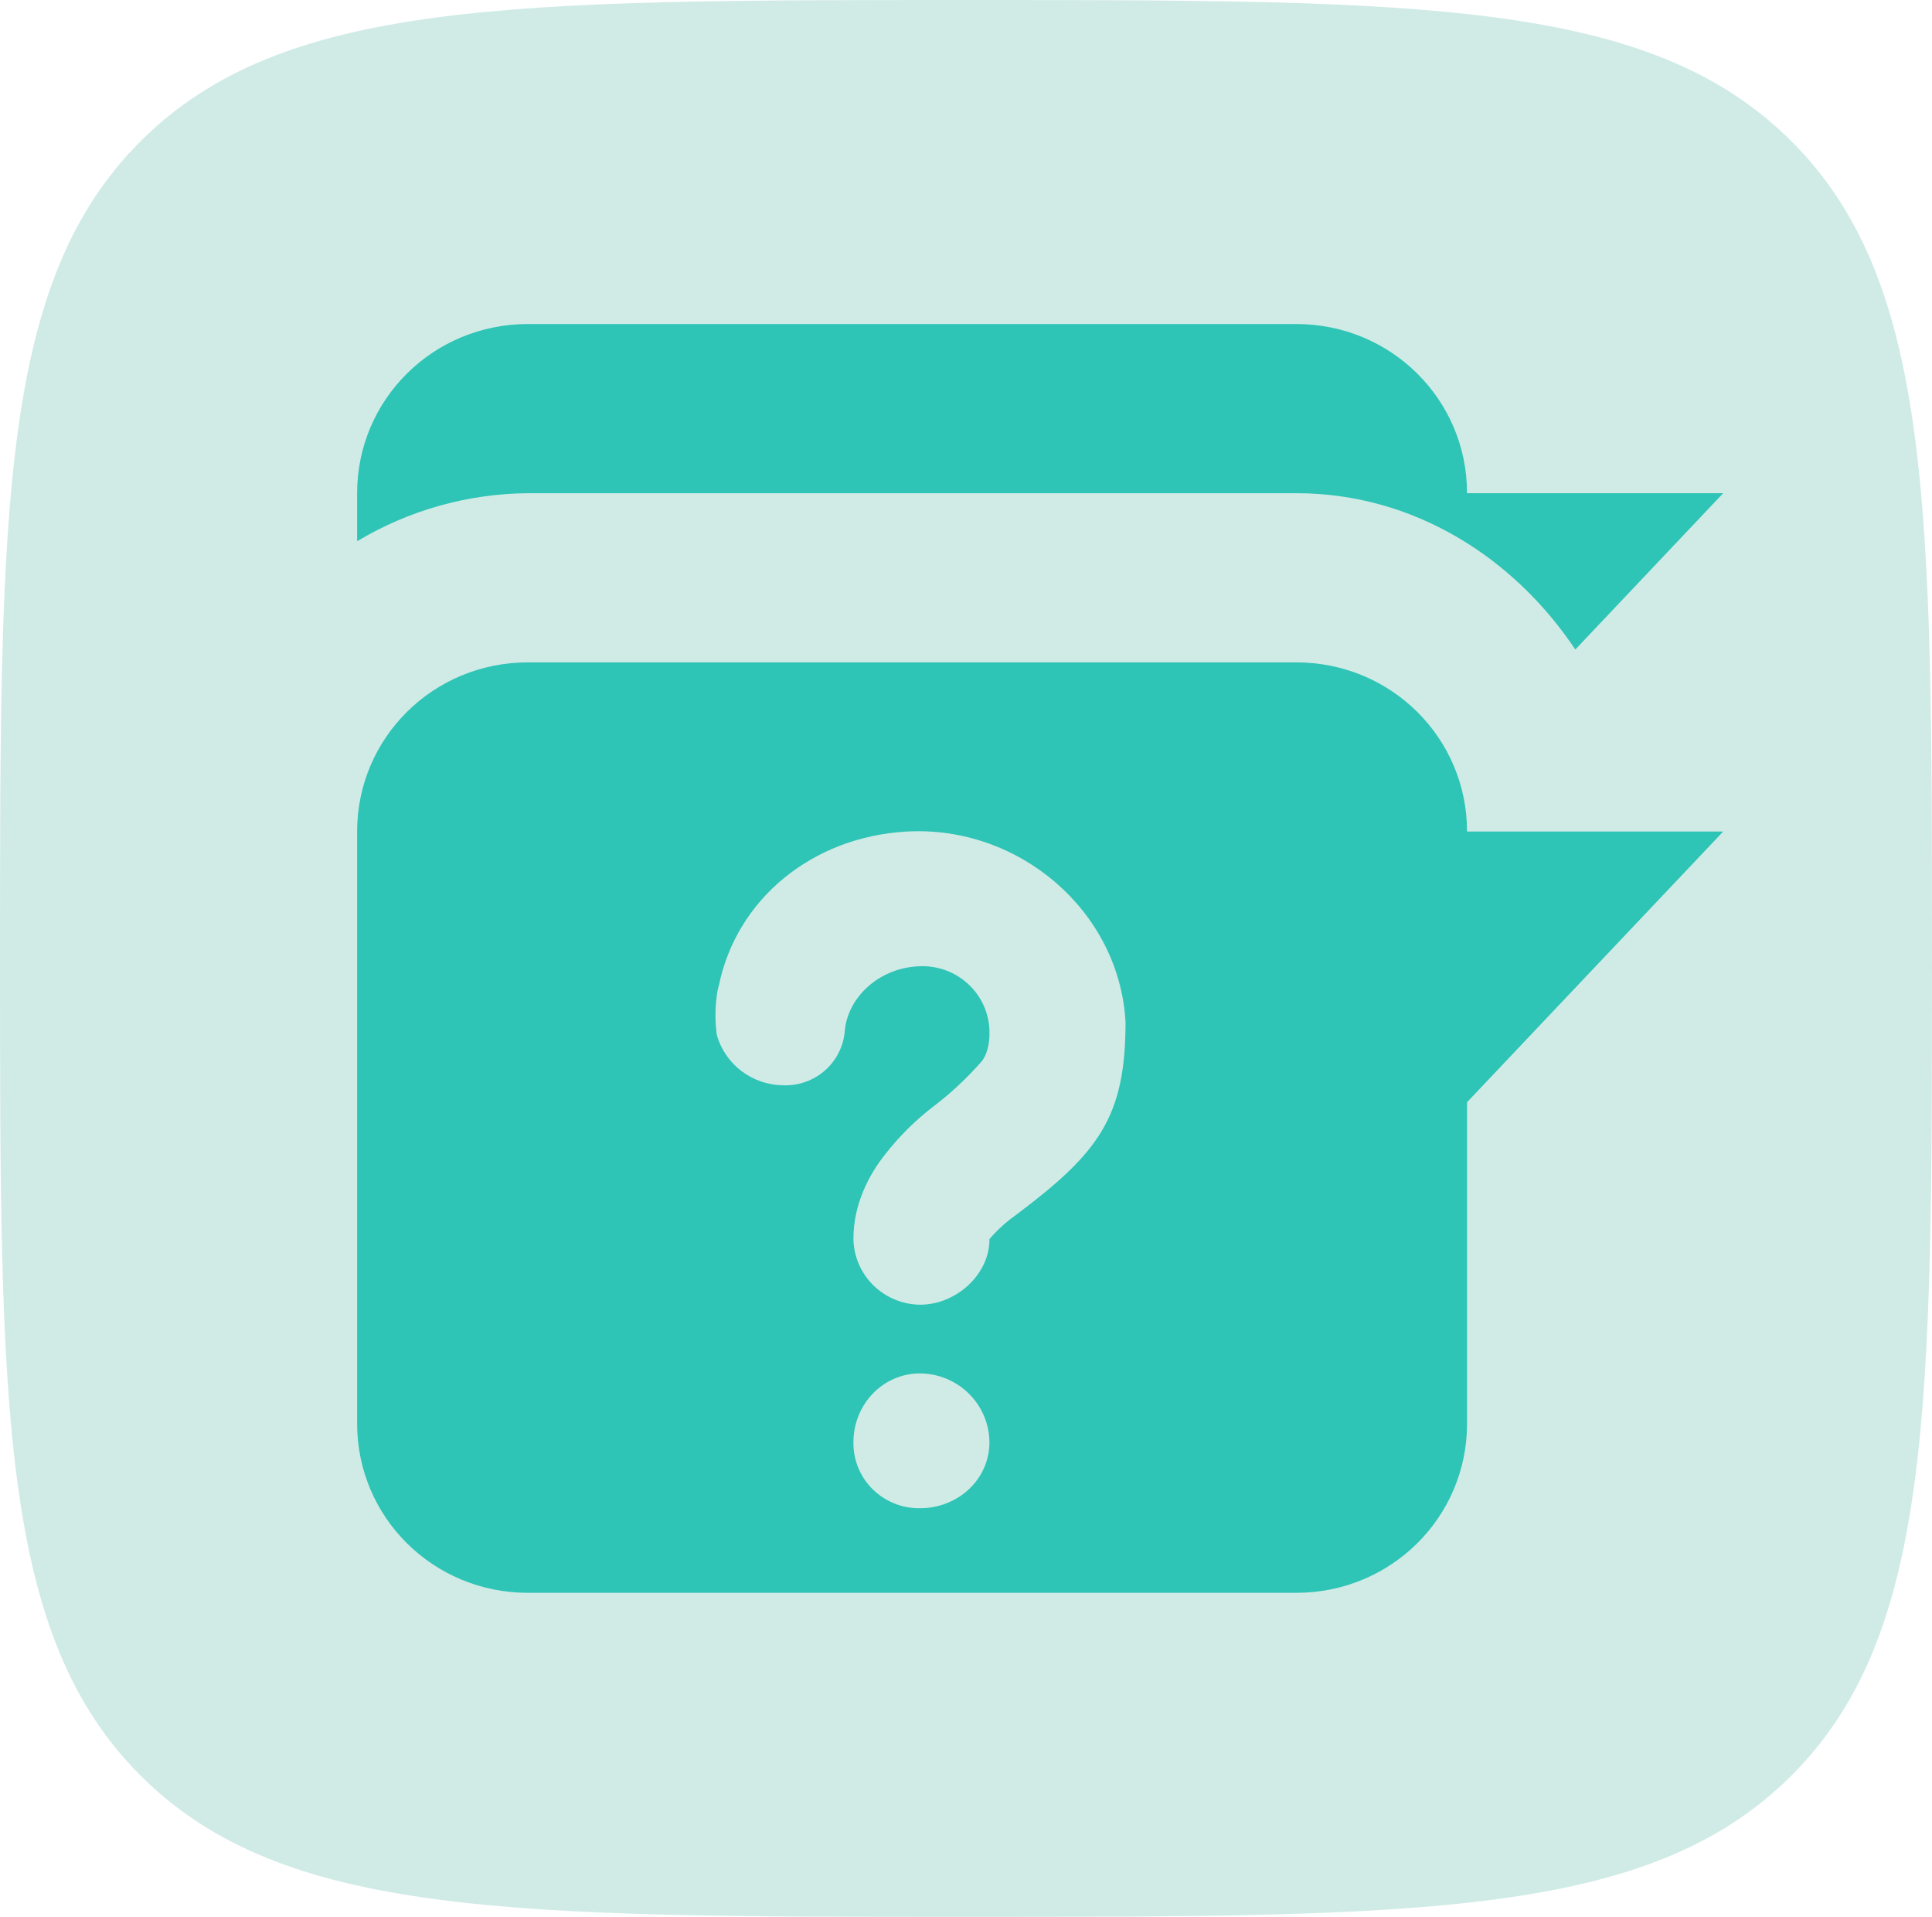
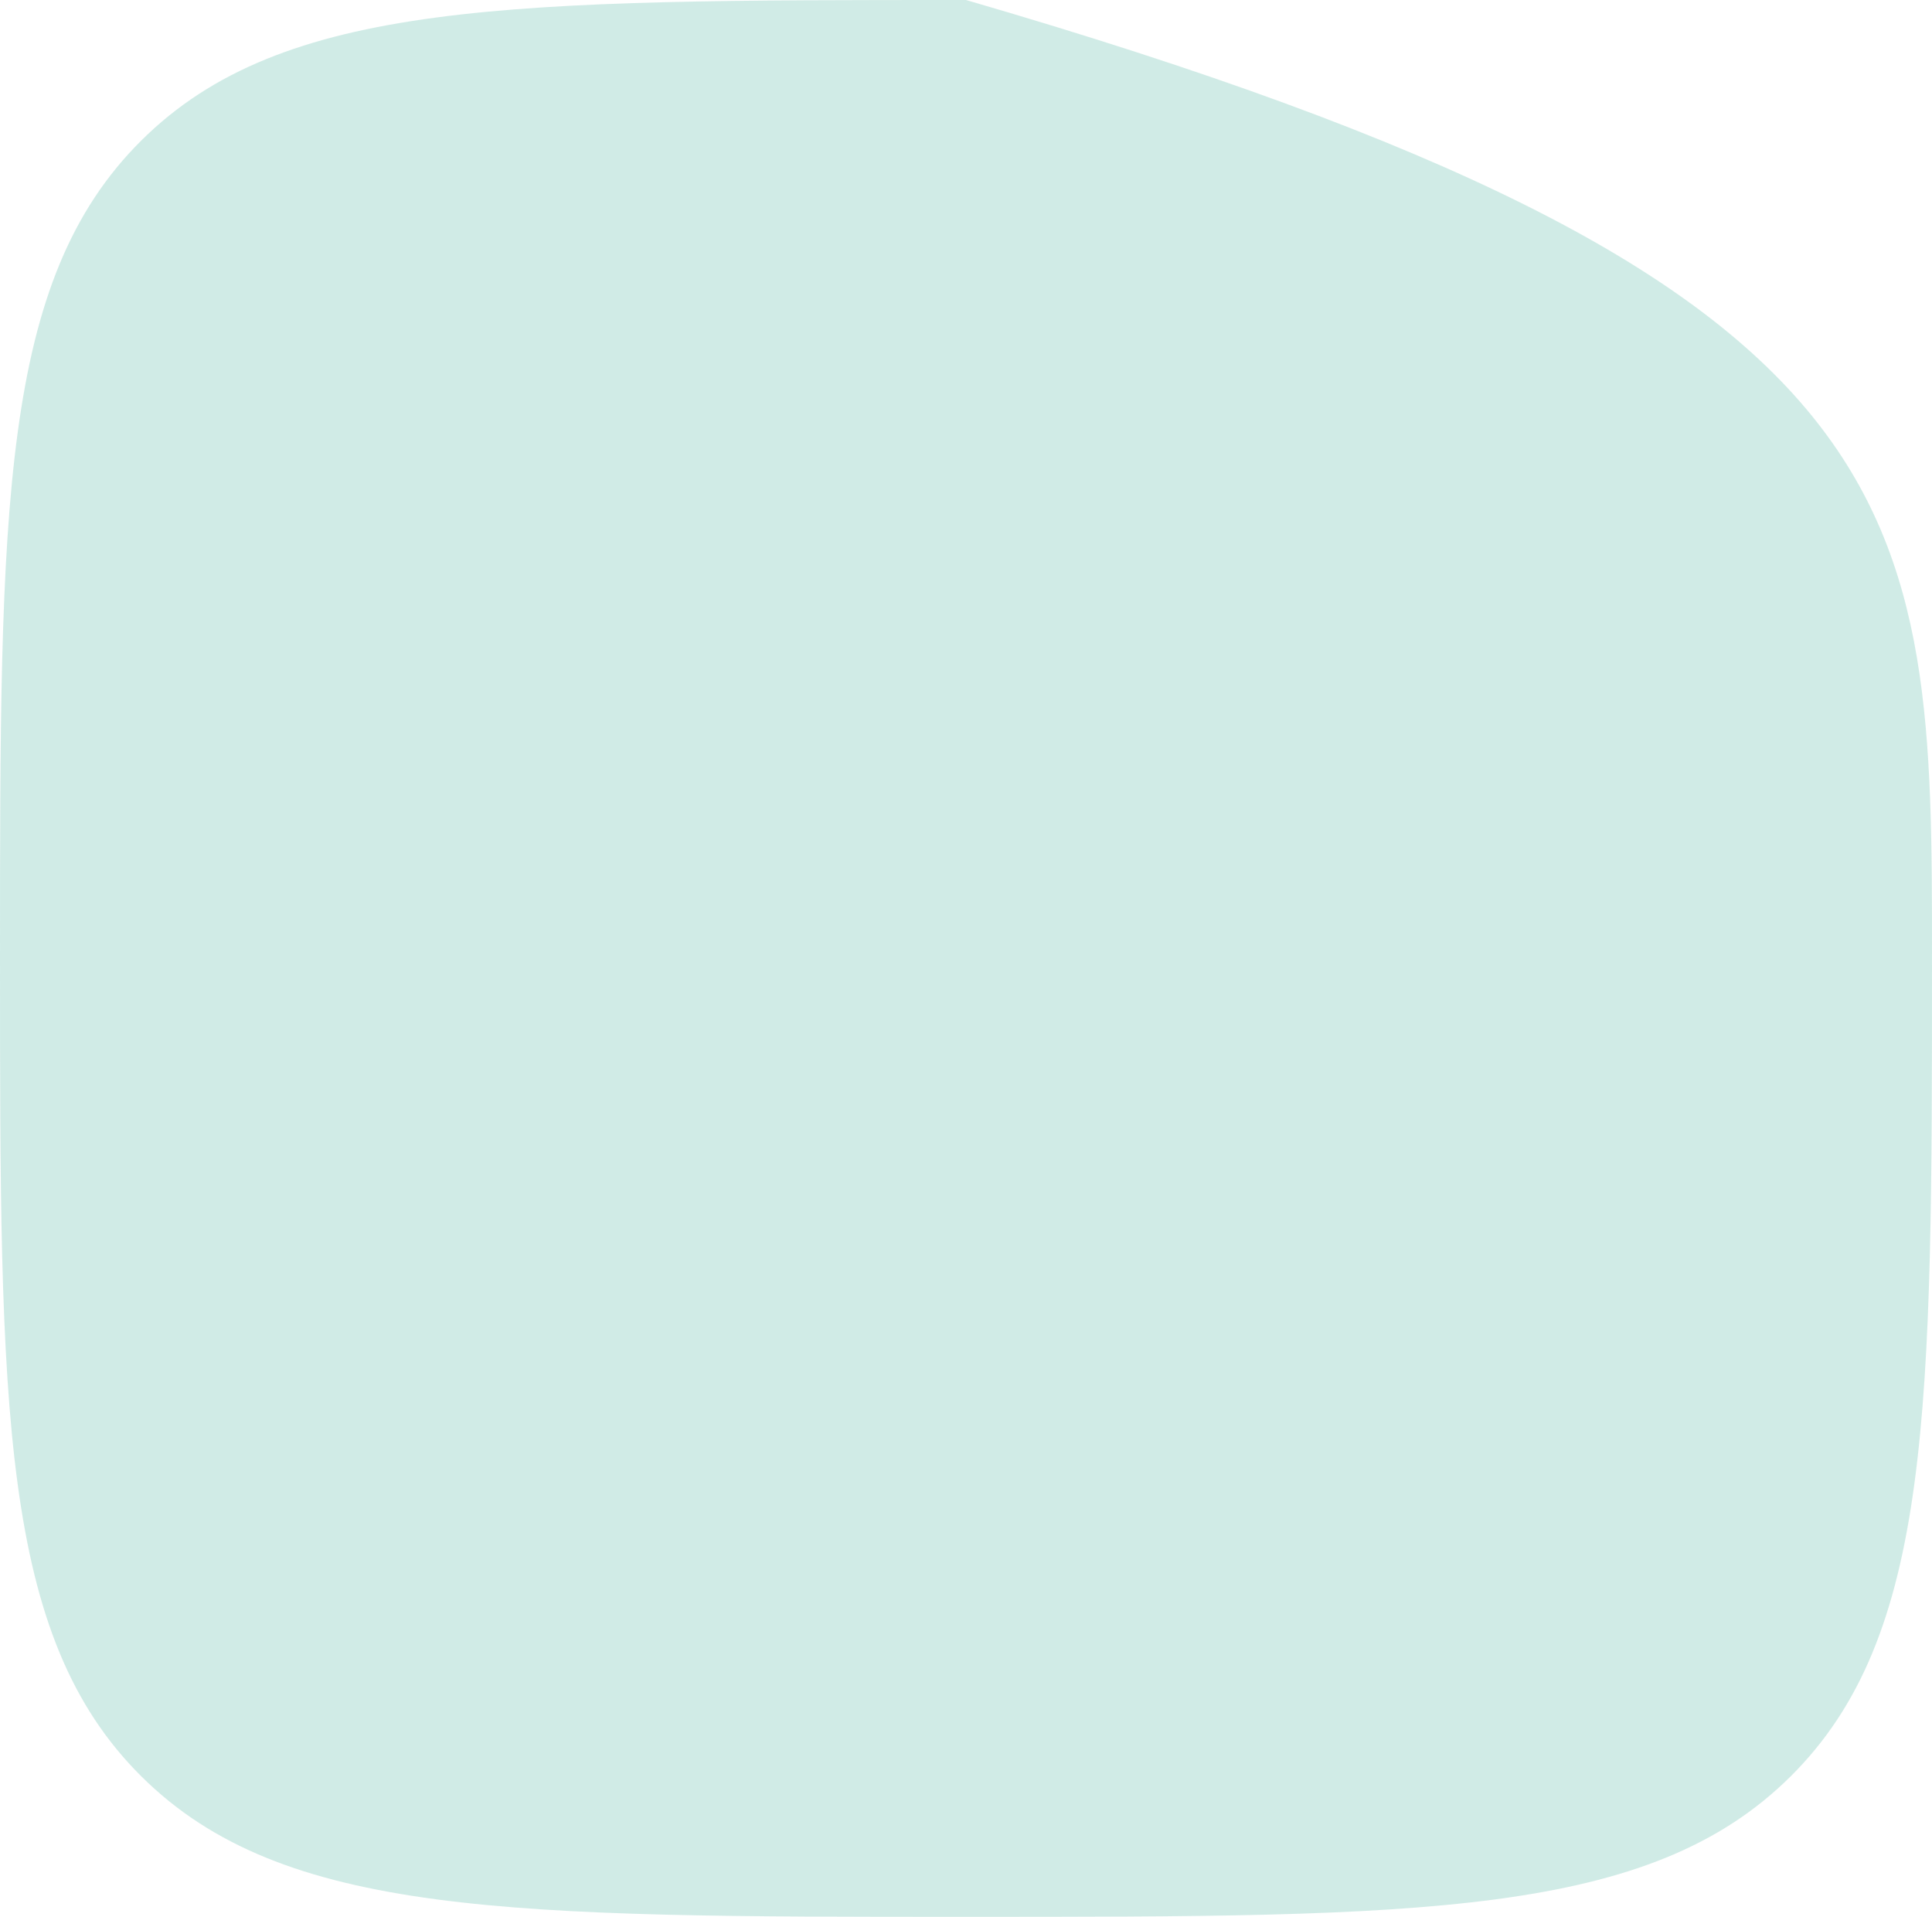
<svg xmlns="http://www.w3.org/2000/svg" width="990" height="982" viewBox="0 0 990 982" fill="none">
-   <path opacity="0.5" d="M0 491C0 259.54 -5.36442e-06 143.811 72.491 71.905C144.982 -5.32107e-06 261.655 0 495 0C728.343 0 845.019 -5.32107e-06 917.509 71.905C990 143.811 990 259.54 990 491C990 722.457 990 838.191 917.509 910.095C845.019 982 728.343 982 495 982C261.655 982 144.982 982 72.491 910.095C-5.36442e-06 838.191 0 722.457 0 491Z" fill="#A3D9CF" />
-   <path d="M270.5 339.333C222.025 339.333 183 377.987 183 426V729.333C183 777.347 222.025 816 270.5 816H664.25C712.725 816 751.75 777.347 751.75 729.333V564.667L883 426H751.75C751.75 377.987 712.725 339.333 664.25 339.333H270.5ZM464.663 426C522.063 422.793 573.512 466.56 576.75 523.5C576.75 572.077 563.275 590.407 520.706 622.343C516.212 625.487 512.088 629.121 508.413 633.177C506.663 635.343 507.013 634.607 507.013 634.52C507.275 652.85 489.95 668.407 471.487 668.407C462.45 668.305 453.812 664.701 447.424 658.367C441.037 652.032 437.41 643.472 437.319 634.52C437.319 617.143 445.15 601.847 453.725 591.187C460.846 582.07 469.108 573.887 478.312 566.833C487.282 560.002 495.534 552.293 502.944 543.823C506.181 539.923 507.188 533.423 507.013 528.917V527.573C506.82 523.016 505.704 518.543 503.731 514.421C501.758 510.299 498.968 506.613 495.527 503.58C492.086 500.548 488.064 498.233 483.702 496.771C479.339 495.31 474.724 494.732 470.131 495.073C450.4 496.157 434.562 510.76 432.9 527.92C432.349 535.717 428.769 542.998 422.911 548.235C417.053 553.471 409.374 556.255 401.487 556C393.744 555.96 386.224 553.428 380.061 548.785C373.897 544.142 369.425 537.64 367.319 530.26C366.255 522.585 366.403 514.793 367.756 507.163C367.975 506.557 368.019 505.863 368.281 505.3C377.119 460.927 415.969 428.687 464.663 426ZM471.487 703.593C480.889 703.684 489.878 707.426 496.522 714.015C503.166 720.603 506.933 729.512 507.013 738.823C507.013 757.977 490.825 772.667 471.487 772.667C466.979 772.743 462.501 771.92 458.321 770.246C454.141 768.572 450.343 766.082 447.155 762.924C443.967 759.766 441.453 756.005 439.763 751.864C438.073 747.724 437.242 743.289 437.319 738.823C437.319 719.67 452.194 703.593 471.487 703.593ZM270.5 166C222.025 166 183 204.653 183 252.667V277.28C209.397 261.42 239.628 252.917 270.5 252.667H664.25C724.45 252.667 775.812 285.73 807.225 332.747L883 252.667H751.75C751.75 204.653 712.725 166 664.25 166H270.5Z" fill="#2EC4B6" />
+   <path opacity="0.5" d="M0 491C0 259.54 -5.36442e-06 143.811 72.491 71.905C144.982 -5.32107e-06 261.655 0 495 0C990 143.811 990 259.54 990 491C990 722.457 990 838.191 917.509 910.095C845.019 982 728.343 982 495 982C261.655 982 144.982 982 72.491 910.095C-5.36442e-06 838.191 0 722.457 0 491Z" fill="#A3D9CF" />
</svg>